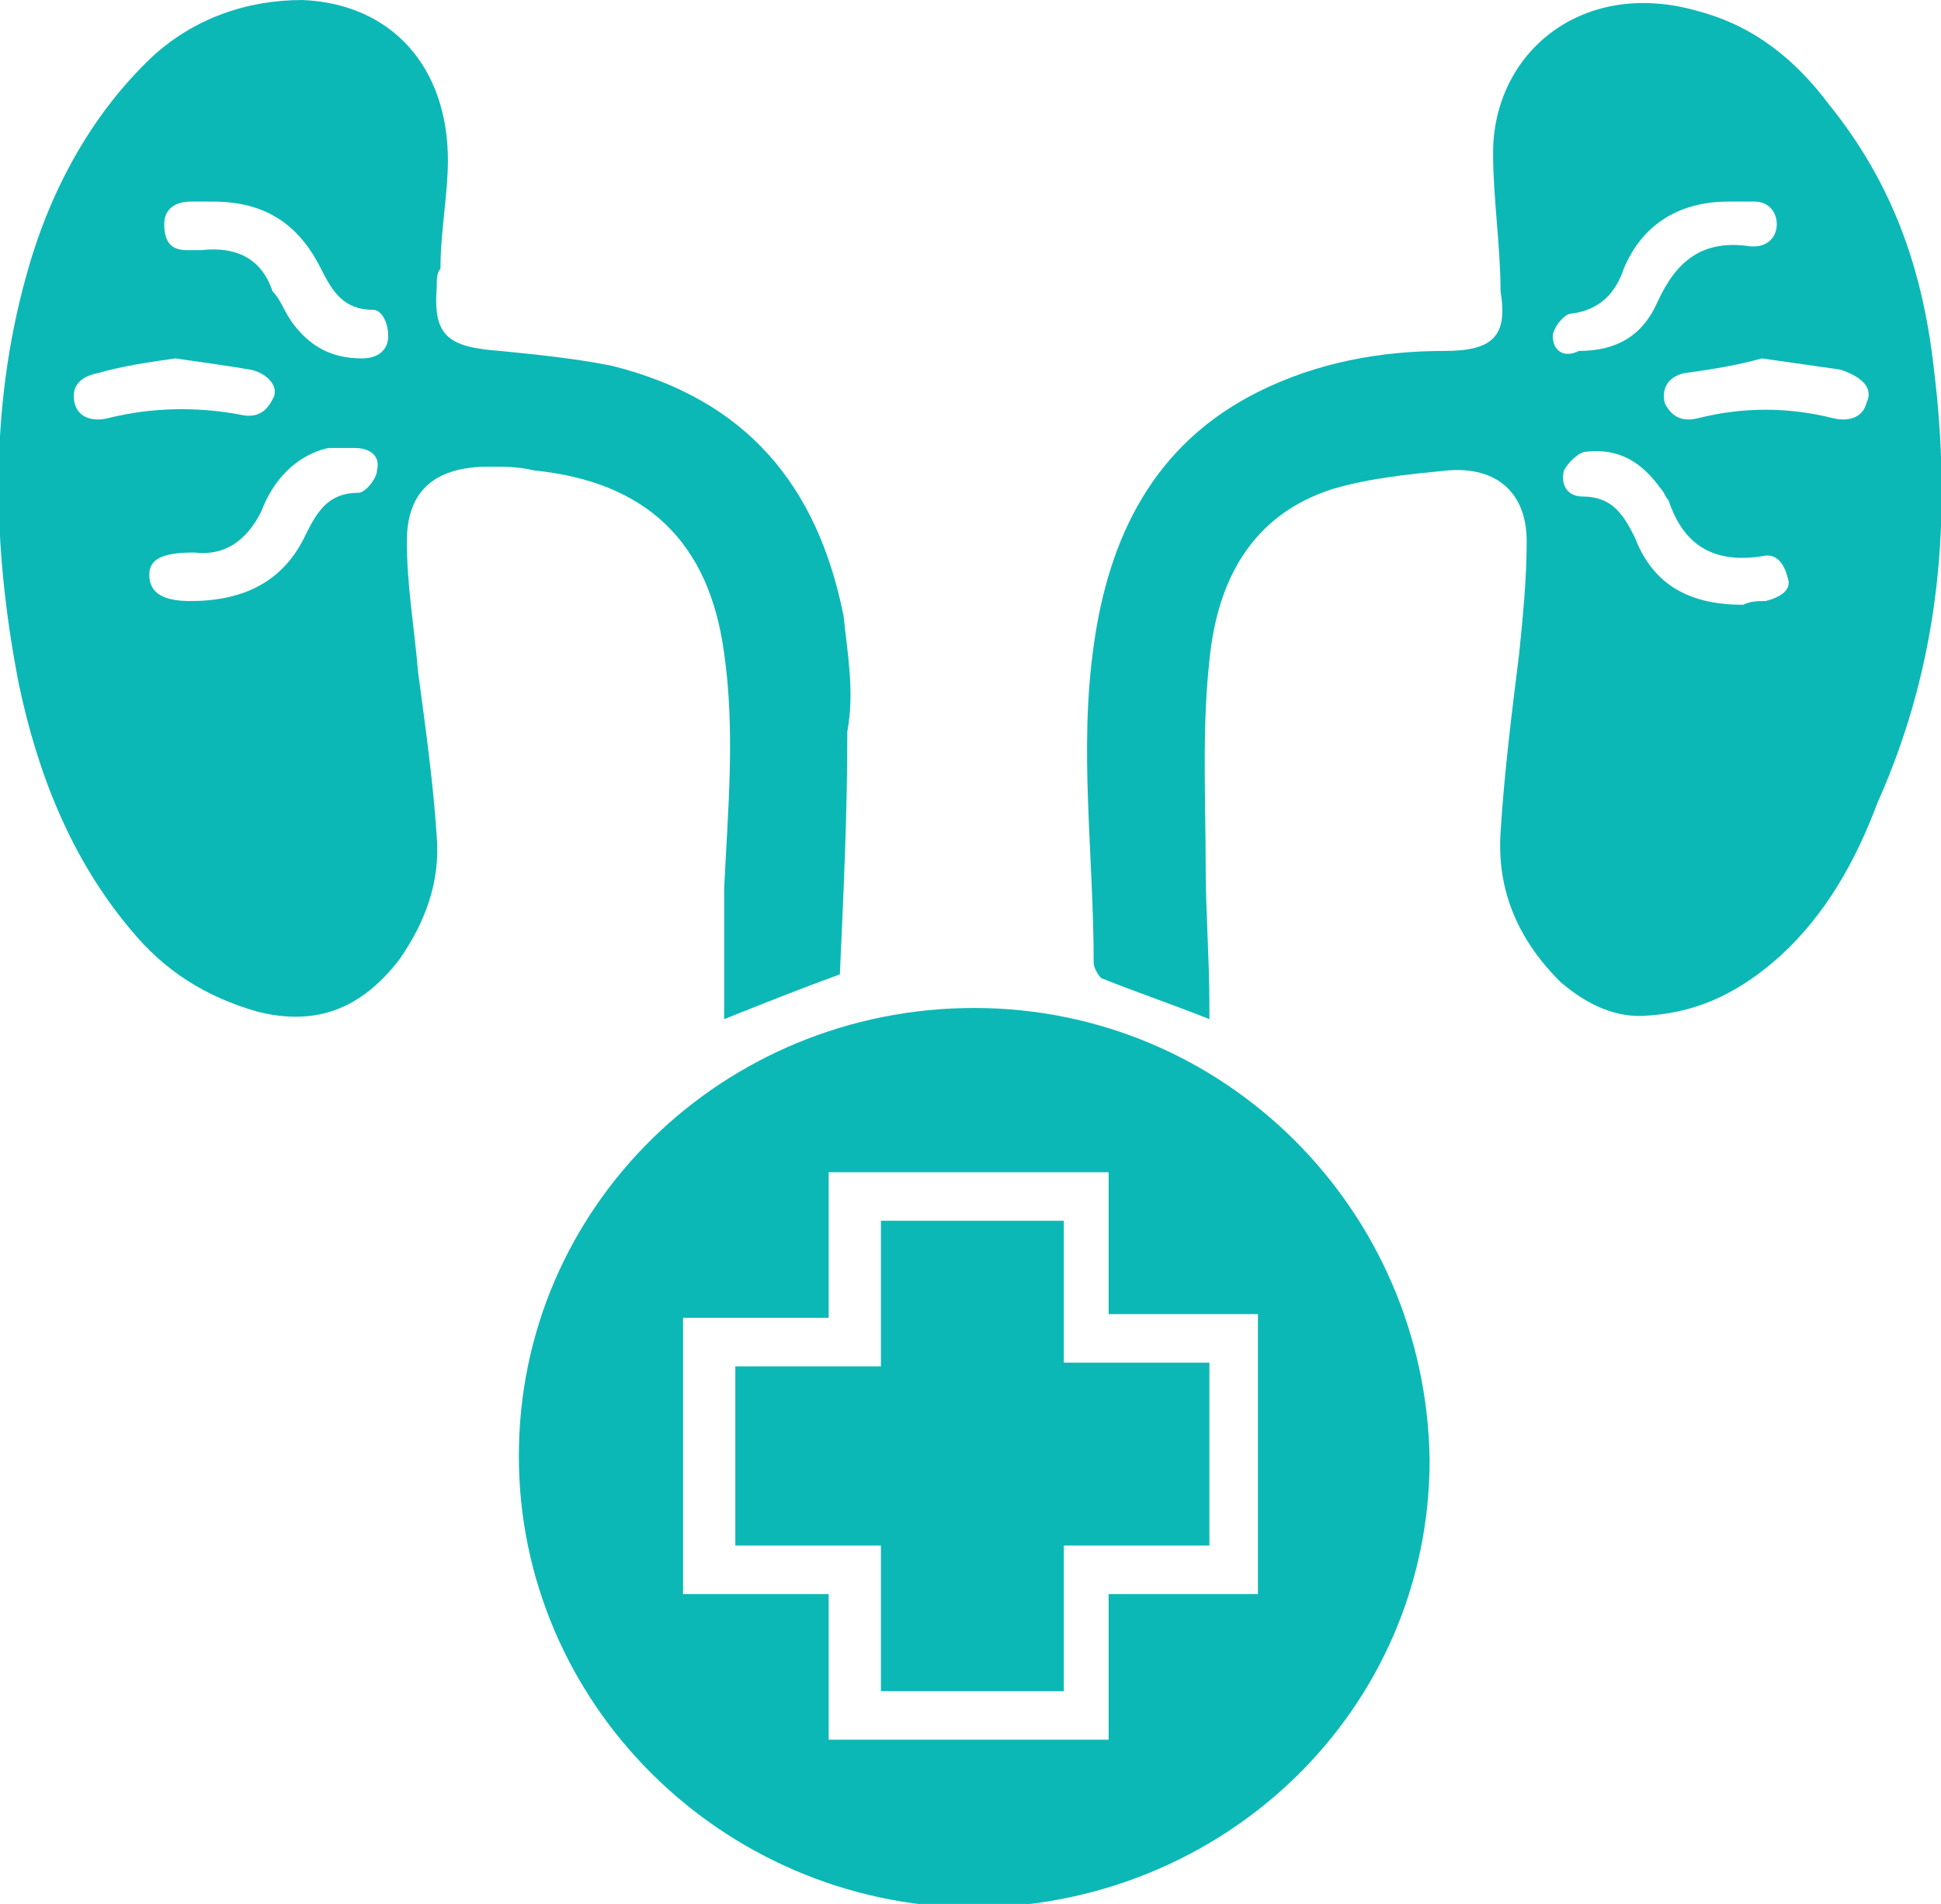
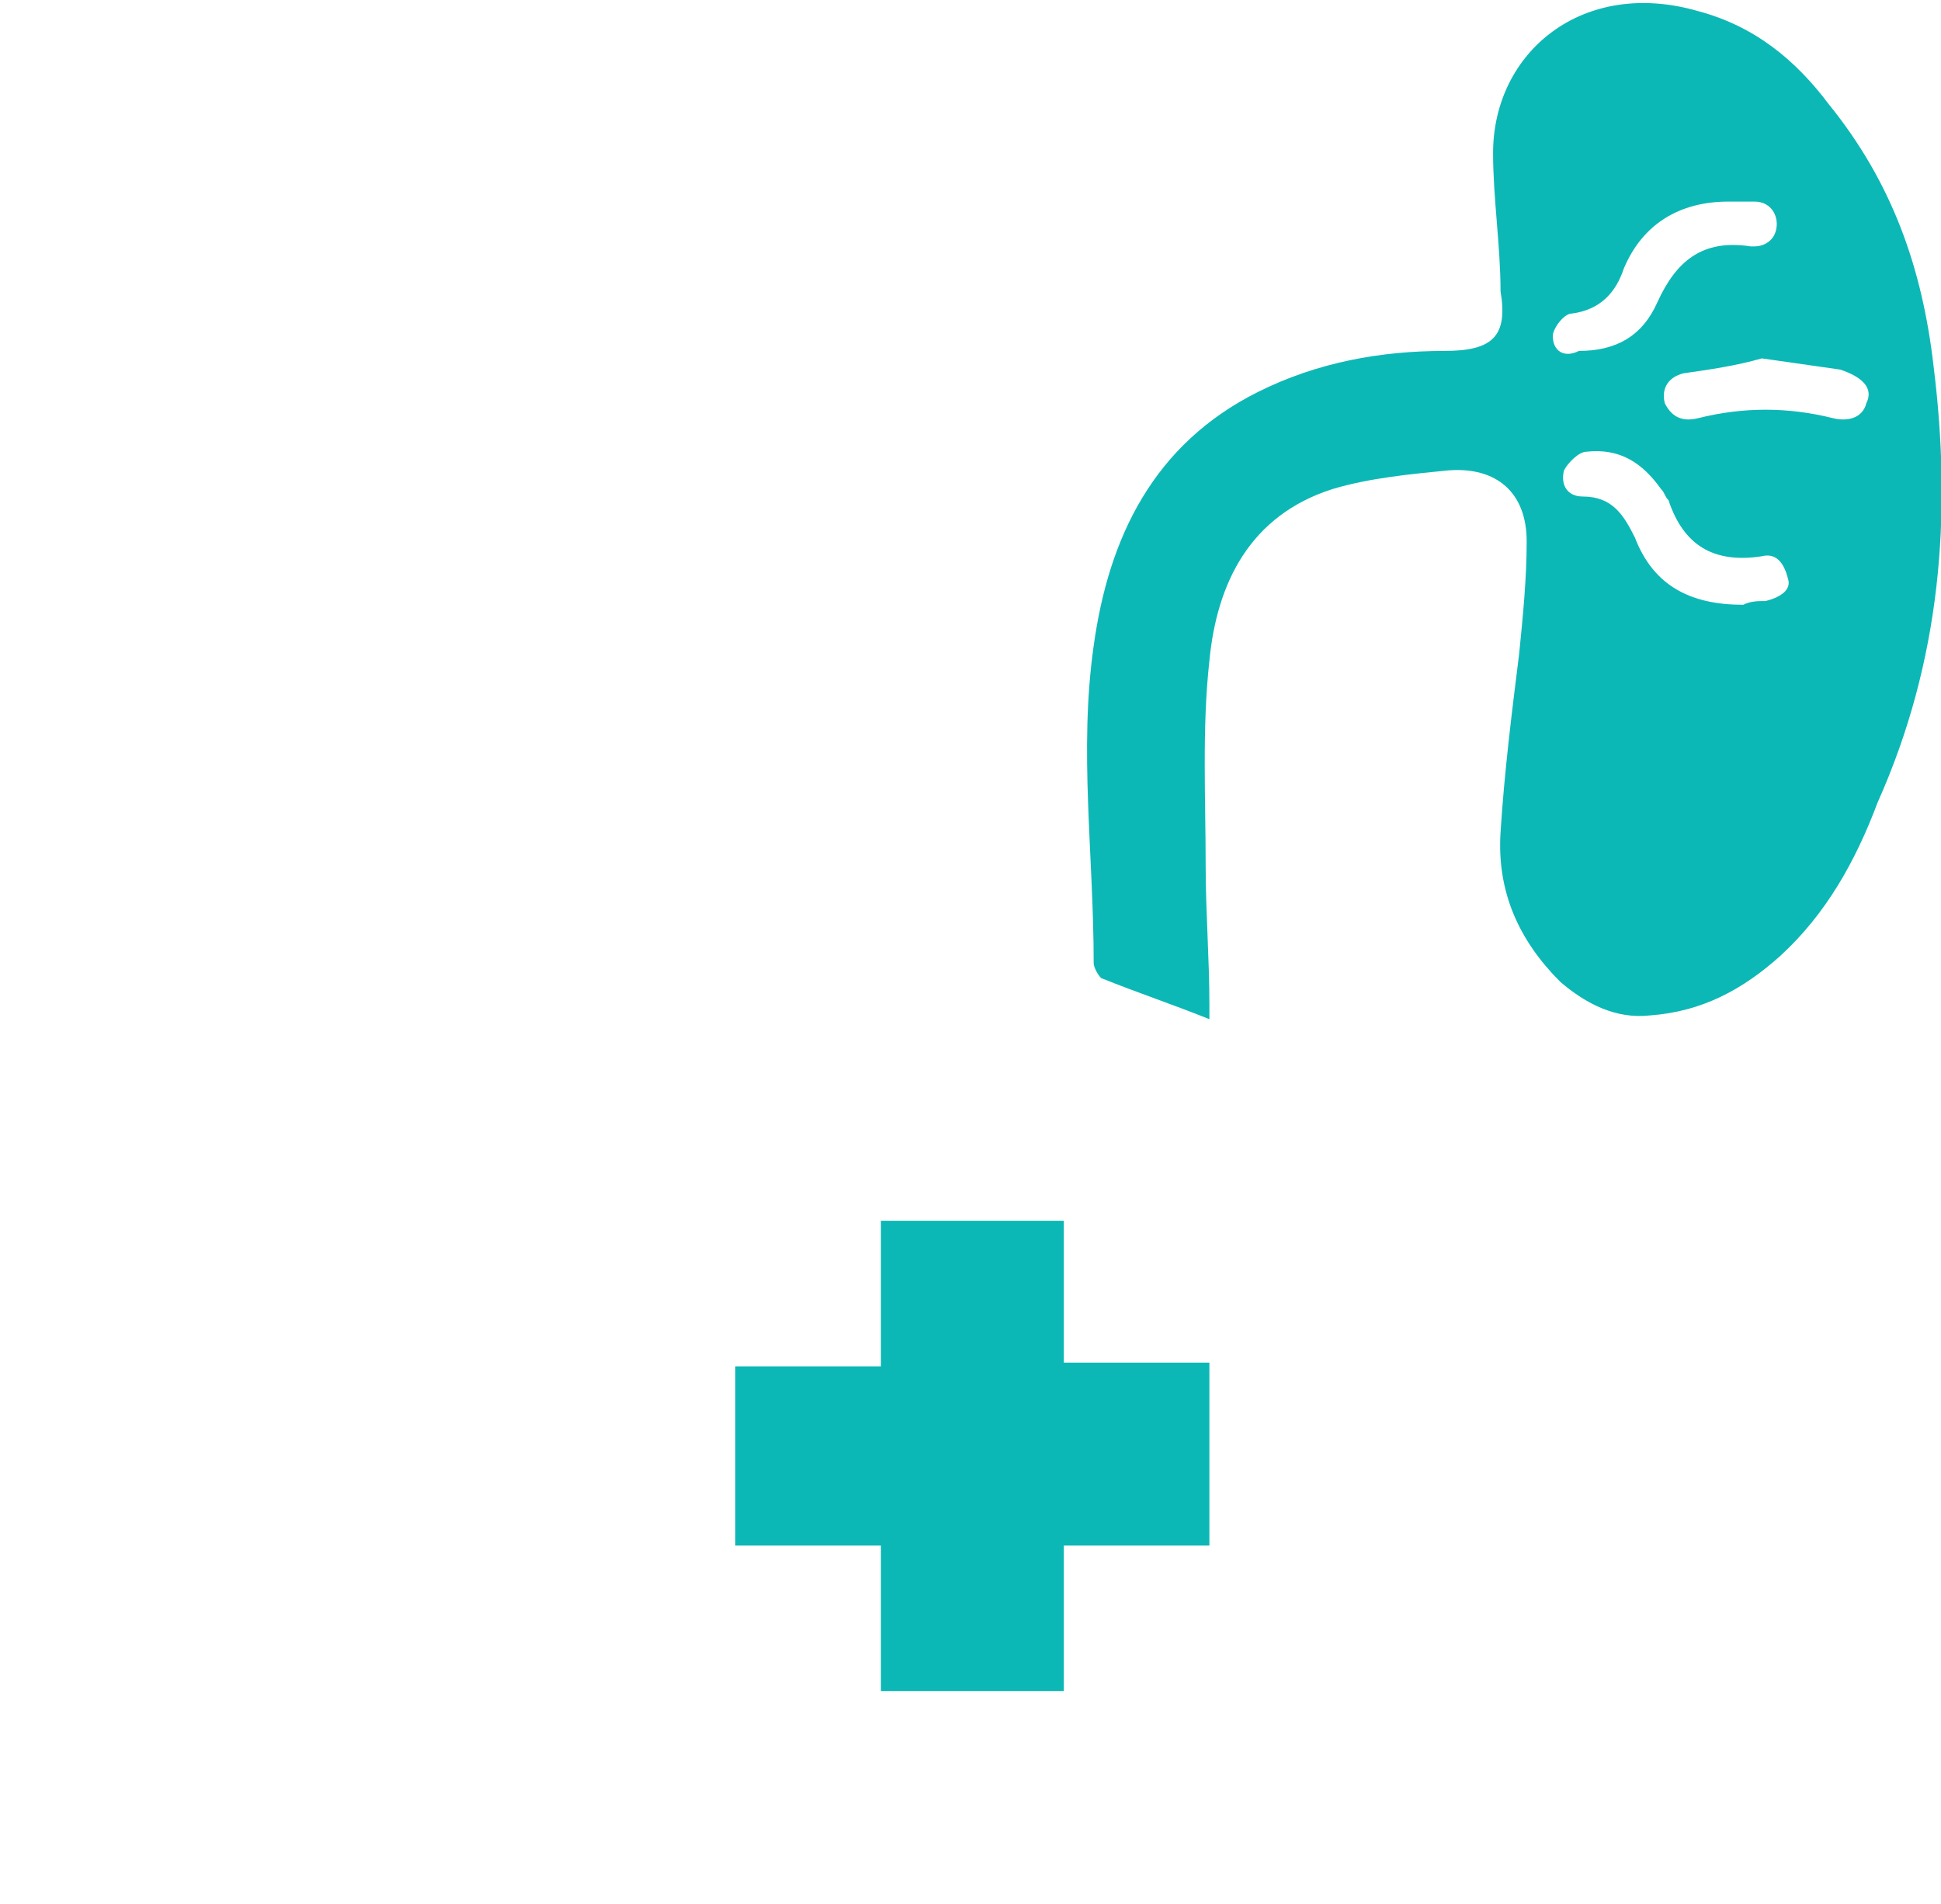
<svg xmlns="http://www.w3.org/2000/svg" version="1.1" id="Layer_1" x="0px" y="0px" width="52px" height="51px" viewBox="0 0 52 51" style="enable-background:new 0 0 52 51;" xml:space="preserve">
  <style type="text/css">
	.st0{fill:#0CB8B6;}
</style>
  <path class="st0" d="M51.8,9.8c-0.3-2.6-1.1-4.9-2.8-7c-0.9-1.2-2-2.1-3.5-2.5c-3.1-0.9-5.5,1.1-5.5,3.8c0,1.2,0.2,2.5,0.2,3.7  C40.4,9,40,9.4,38.7,9.4c-1.7,0-3.4,0.3-5,1.1c-2.8,1.4-4,3.9-4.4,6.8c-0.4,2.8,0,5.6,0,8.5c0,0.1,0.1,0.3,0.2,0.4  c1,0.4,1.9,0.7,2.9,1.1c0-0.1,0-0.3,0-0.4c0-1.2-0.1-2.5-0.1-3.7c0-1.8-0.1-3.7,0.1-5.5c0.2-2.1,1.1-3.9,3.3-4.6  c1-0.3,2.1-0.4,3.1-0.5c1.3-0.1,2.1,0.6,2.1,1.9c0,1-0.1,2-0.2,3c-0.2,1.6-0.4,3.2-0.5,4.8c-0.1,1.6,0.5,2.9,1.6,4  c0.7,0.6,1.5,1,2.4,0.9c1.4-0.1,2.5-0.7,3.5-1.6c1.2-1.1,2-2.5,2.6-4.1C52,17.7,52.3,13.8,51.8,9.8z M41.6,9c0-0.2,0.3-0.6,0.5-0.6  c0.8-0.1,1.2-0.6,1.4-1.2c0.5-1.2,1.5-1.8,2.8-1.8c0.2,0,0.5,0,0.7,0c0.4,0,0.6,0.3,0.6,0.6c0,0.4-0.3,0.6-0.6,0.6c0,0-0.1,0-0.1,0  c-1.3-0.2-2,0.4-2.5,1.5c-0.4,0.9-1.1,1.3-2.1,1.3C41.9,9.6,41.6,9.4,41.6,9z M47.3,16.1c-0.2,0-0.4,0-0.6,0.1  c-1.4,0-2.4-0.5-2.9-1.8c-0.3-0.6-0.6-1.1-1.4-1.1c-0.4,0-0.6-0.3-0.5-0.7c0.1-0.2,0.4-0.5,0.6-0.5c0.9-0.1,1.5,0.3,2,1  c0.1,0.1,0.1,0.2,0.2,0.3c0.4,1.2,1.2,1.7,2.5,1.5c0.4-0.1,0.6,0.2,0.7,0.6C48,15.8,47.7,16,47.3,16.1z M50,10.8  c-0.1,0.4-0.5,0.5-0.9,0.4c-1.2-0.3-2.4-0.3-3.6,0c-0.4,0.1-0.7,0-0.9-0.4c-0.1-0.4,0.1-0.7,0.5-0.8c0.7-0.1,1.4-0.2,2.1-0.4  c0.7,0.1,1.4,0.2,2.1,0.3C49.9,10.1,50.2,10.4,50,10.8z" />
-   <path class="st0" d="M22.6,16.5c-0.7-3.5-2.6-5.8-6.2-6.7c-1-0.2-2-0.3-3-0.4C12,9.3,11.6,9,11.7,7.7c0-0.2,0-0.4,0.1-0.5  C11.8,6.2,12,5.2,12,4.3c0-2.5-1.5-4.2-3.9-4.3c-1.5,0-2.9,0.5-4,1.5C2.4,3.1,1.3,5.2,0.7,7.4c-1,3.6-0.9,7.3-0.2,10.9  C1,20.7,1.9,23,3.5,24.9c0.9,1.1,2,1.8,3.4,2.2c1.6,0.4,2.8-0.1,3.8-1.4c0.7-1,1.1-2.1,1-3.3c-0.1-1.5-0.3-2.9-0.5-4.4  c-0.1-1.2-0.3-2.3-0.3-3.5c0-1.4,0.8-2,2.2-2c0.4,0,0.8,0,1.2,0.1c3,0.3,4.7,1.9,5.1,4.9c0.3,2.1,0.1,4.2,0,6.3c0,1.2,0,2.3,0,3.5  c1-0.4,2-0.8,3.1-1.2c0.1-2.2,0.2-4.3,0.2-6.5C22.9,18.5,22.7,17.5,22.6,16.5z M2.9,11.2c-0.4,0.1-0.8,0-0.9-0.4  c-0.1-0.4,0.1-0.7,0.6-0.8C3.3,9.8,4,9.7,4.7,9.6c0.7,0.1,1.4,0.2,2,0.3c0.5,0.1,0.8,0.5,0.6,0.8c-0.2,0.4-0.5,0.5-0.9,0.4  C5.3,10.9,4.1,10.9,2.9,11.2z M9.6,13.2c-0.8,0-1.1,0.5-1.4,1.1c-0.6,1.3-1.7,1.8-3.1,1.8c-0.7,0-1.1-0.2-1.1-0.7  c0-0.4,0.3-0.6,1.2-0.6c0.8,0.1,1.4-0.3,1.8-1.1c0.3-0.8,0.9-1.5,1.8-1.7C9.1,12,9.3,12,9.5,12c0.4,0,0.7,0.2,0.6,0.6  C10.1,12.8,9.8,13.2,9.6,13.2z M10.4,9c0,0.4-0.3,0.6-0.7,0.6c-0.8,0-1.4-0.3-1.9-1C7.6,8.3,7.5,8,7.3,7.8C7,6.9,6.3,6.6,5.4,6.7  c-0.1,0-0.3,0-0.4,0C4.6,6.7,4.4,6.5,4.4,6c0-0.4,0.3-0.6,0.7-0.6c0.2,0,0.4,0,0.6,0c1.4,0,2.3,0.6,2.9,1.8c0.3,0.6,0.6,1.1,1.4,1.1  C10.2,8.3,10.4,8.6,10.4,9z" />
-   <path class="st0" d="M26.1,27c-6.7,0-12.2,5.3-12.2,12c0,6.6,5.4,12,12.1,12.1c6.8,0,12.3-5.3,12.3-12C38.2,32.4,32.8,27,26.1,27z   M33.7,42.7h-4v3.9h-7.5v-3.9h-3.9v-7.4h3.9v-3.9h7.5v3.8h4V42.7z" />
  <path class="st0" d="M32.4,36.5v4.9h-3.9v3.9h-4.9v-3.9h-3.9v-4.8h3.9v-3.9h4.9v3.8H32.4z" />
</svg>